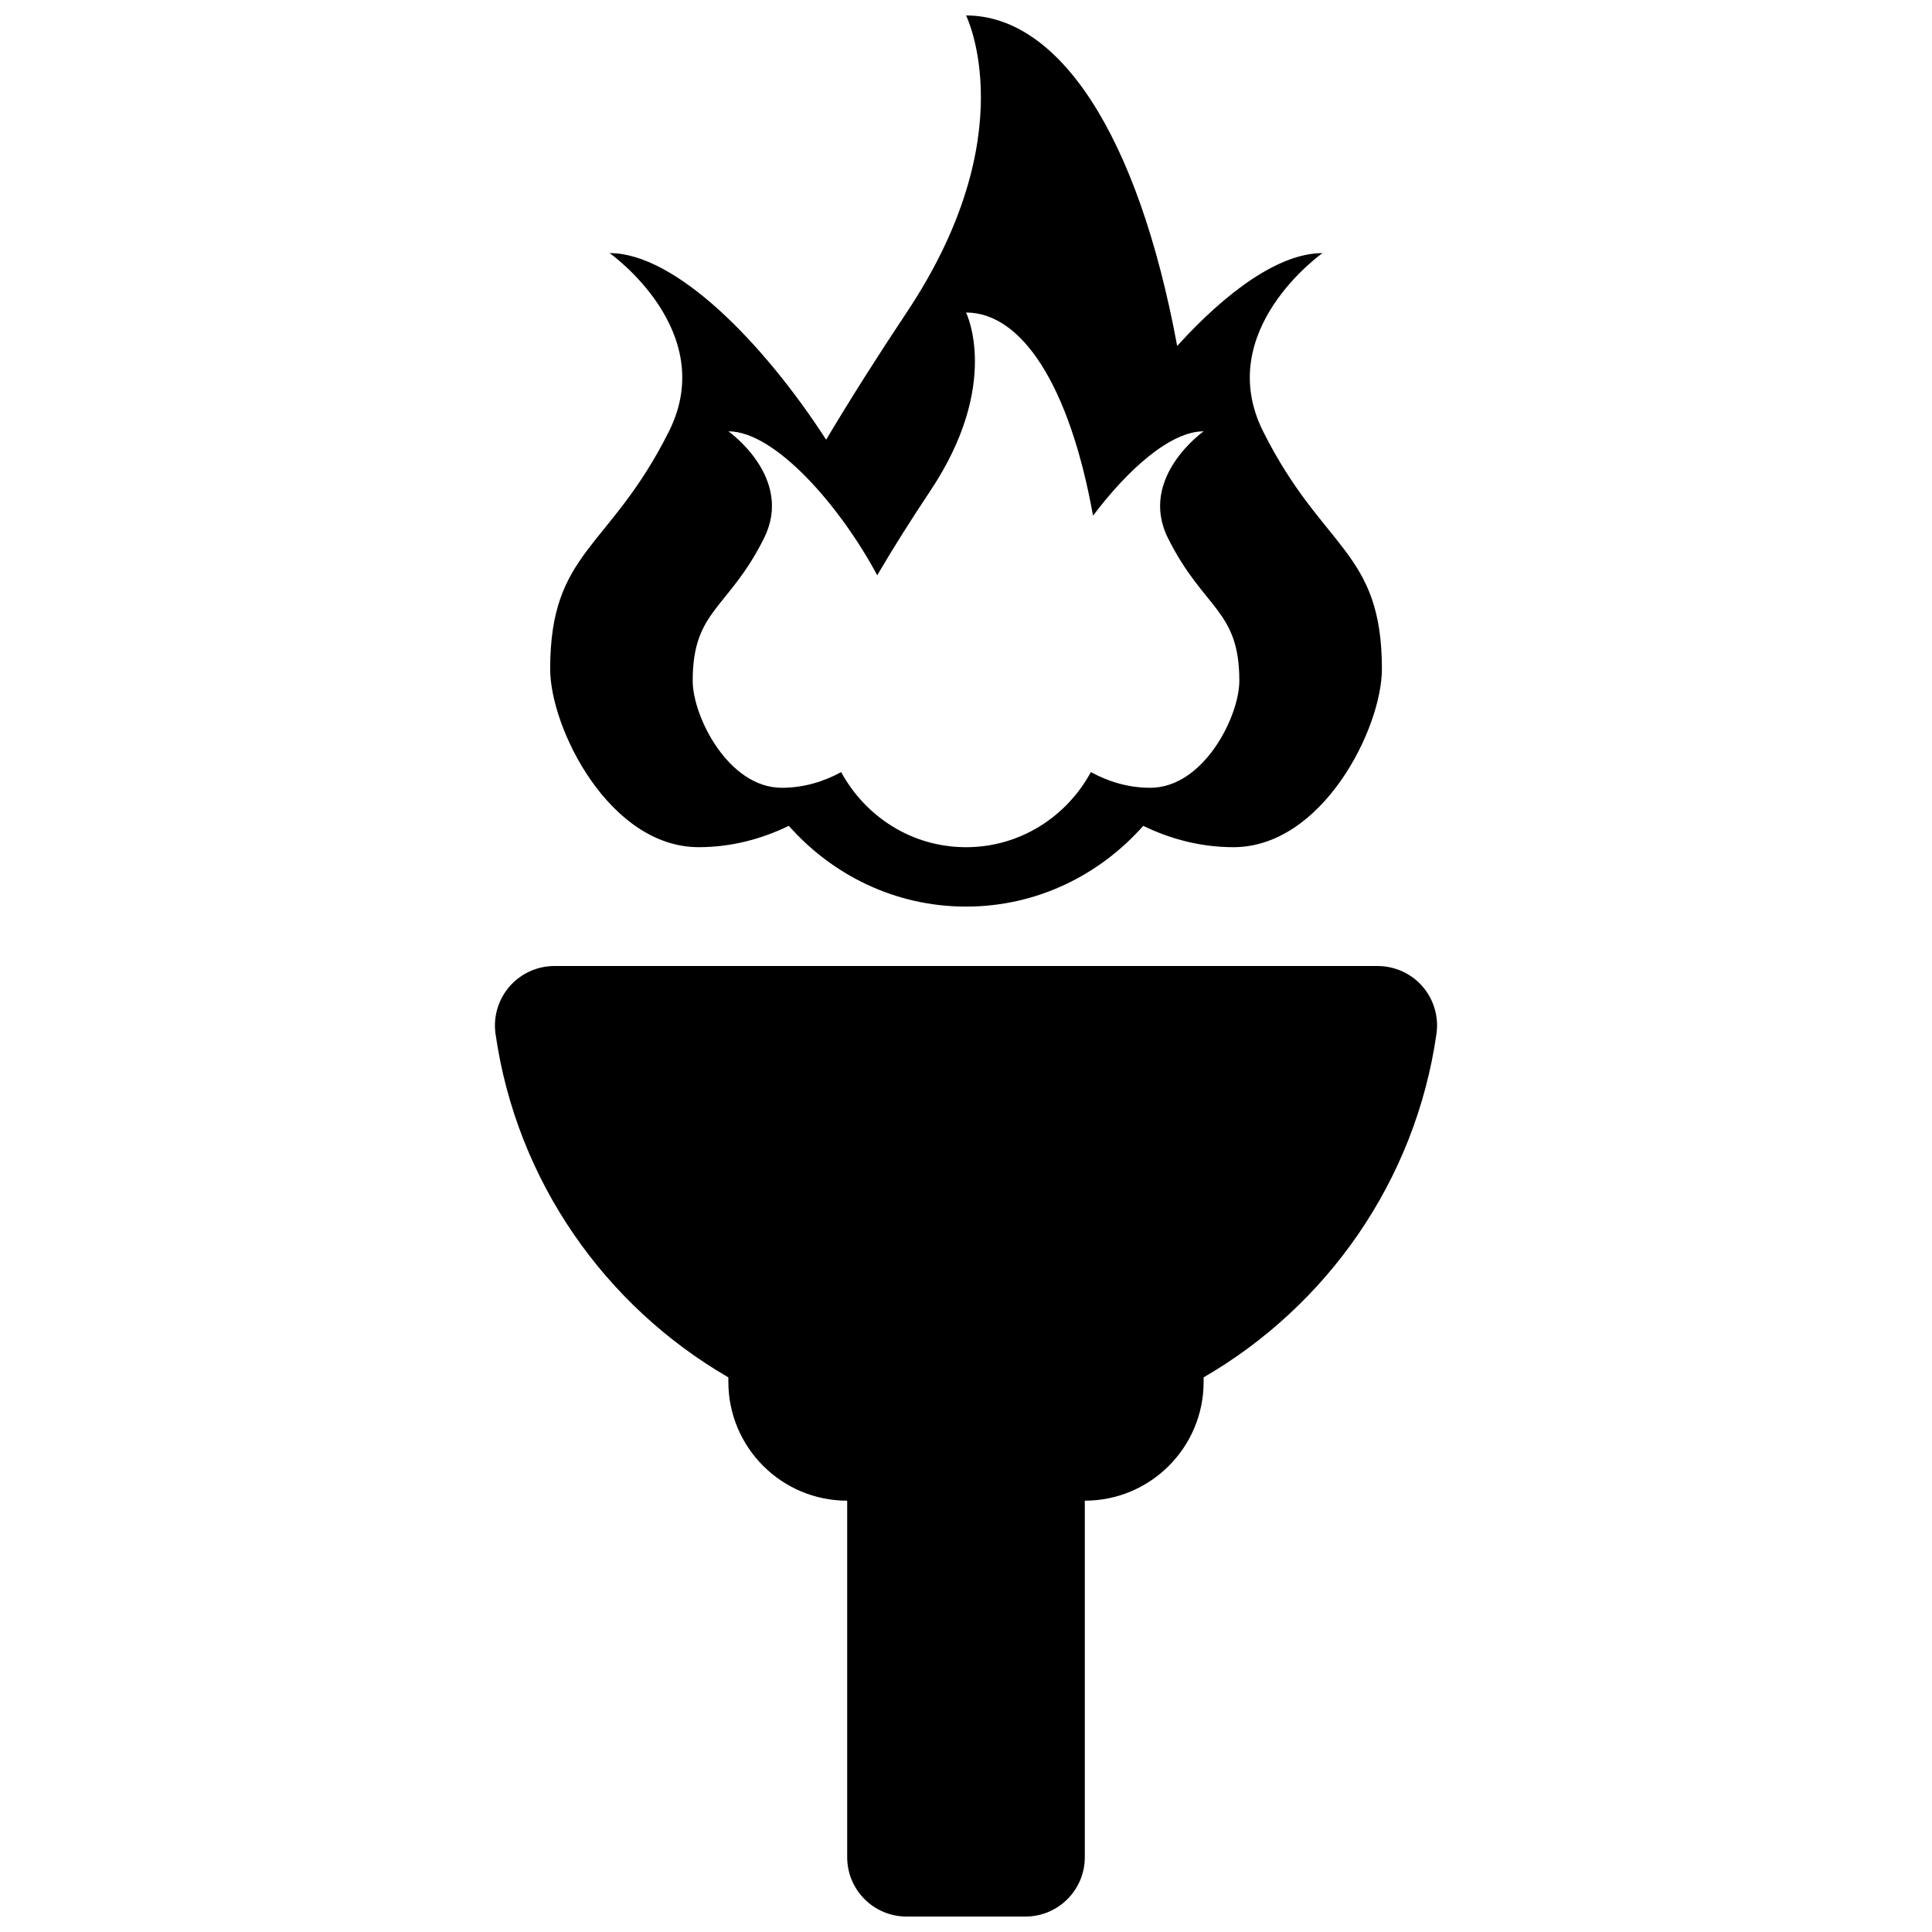
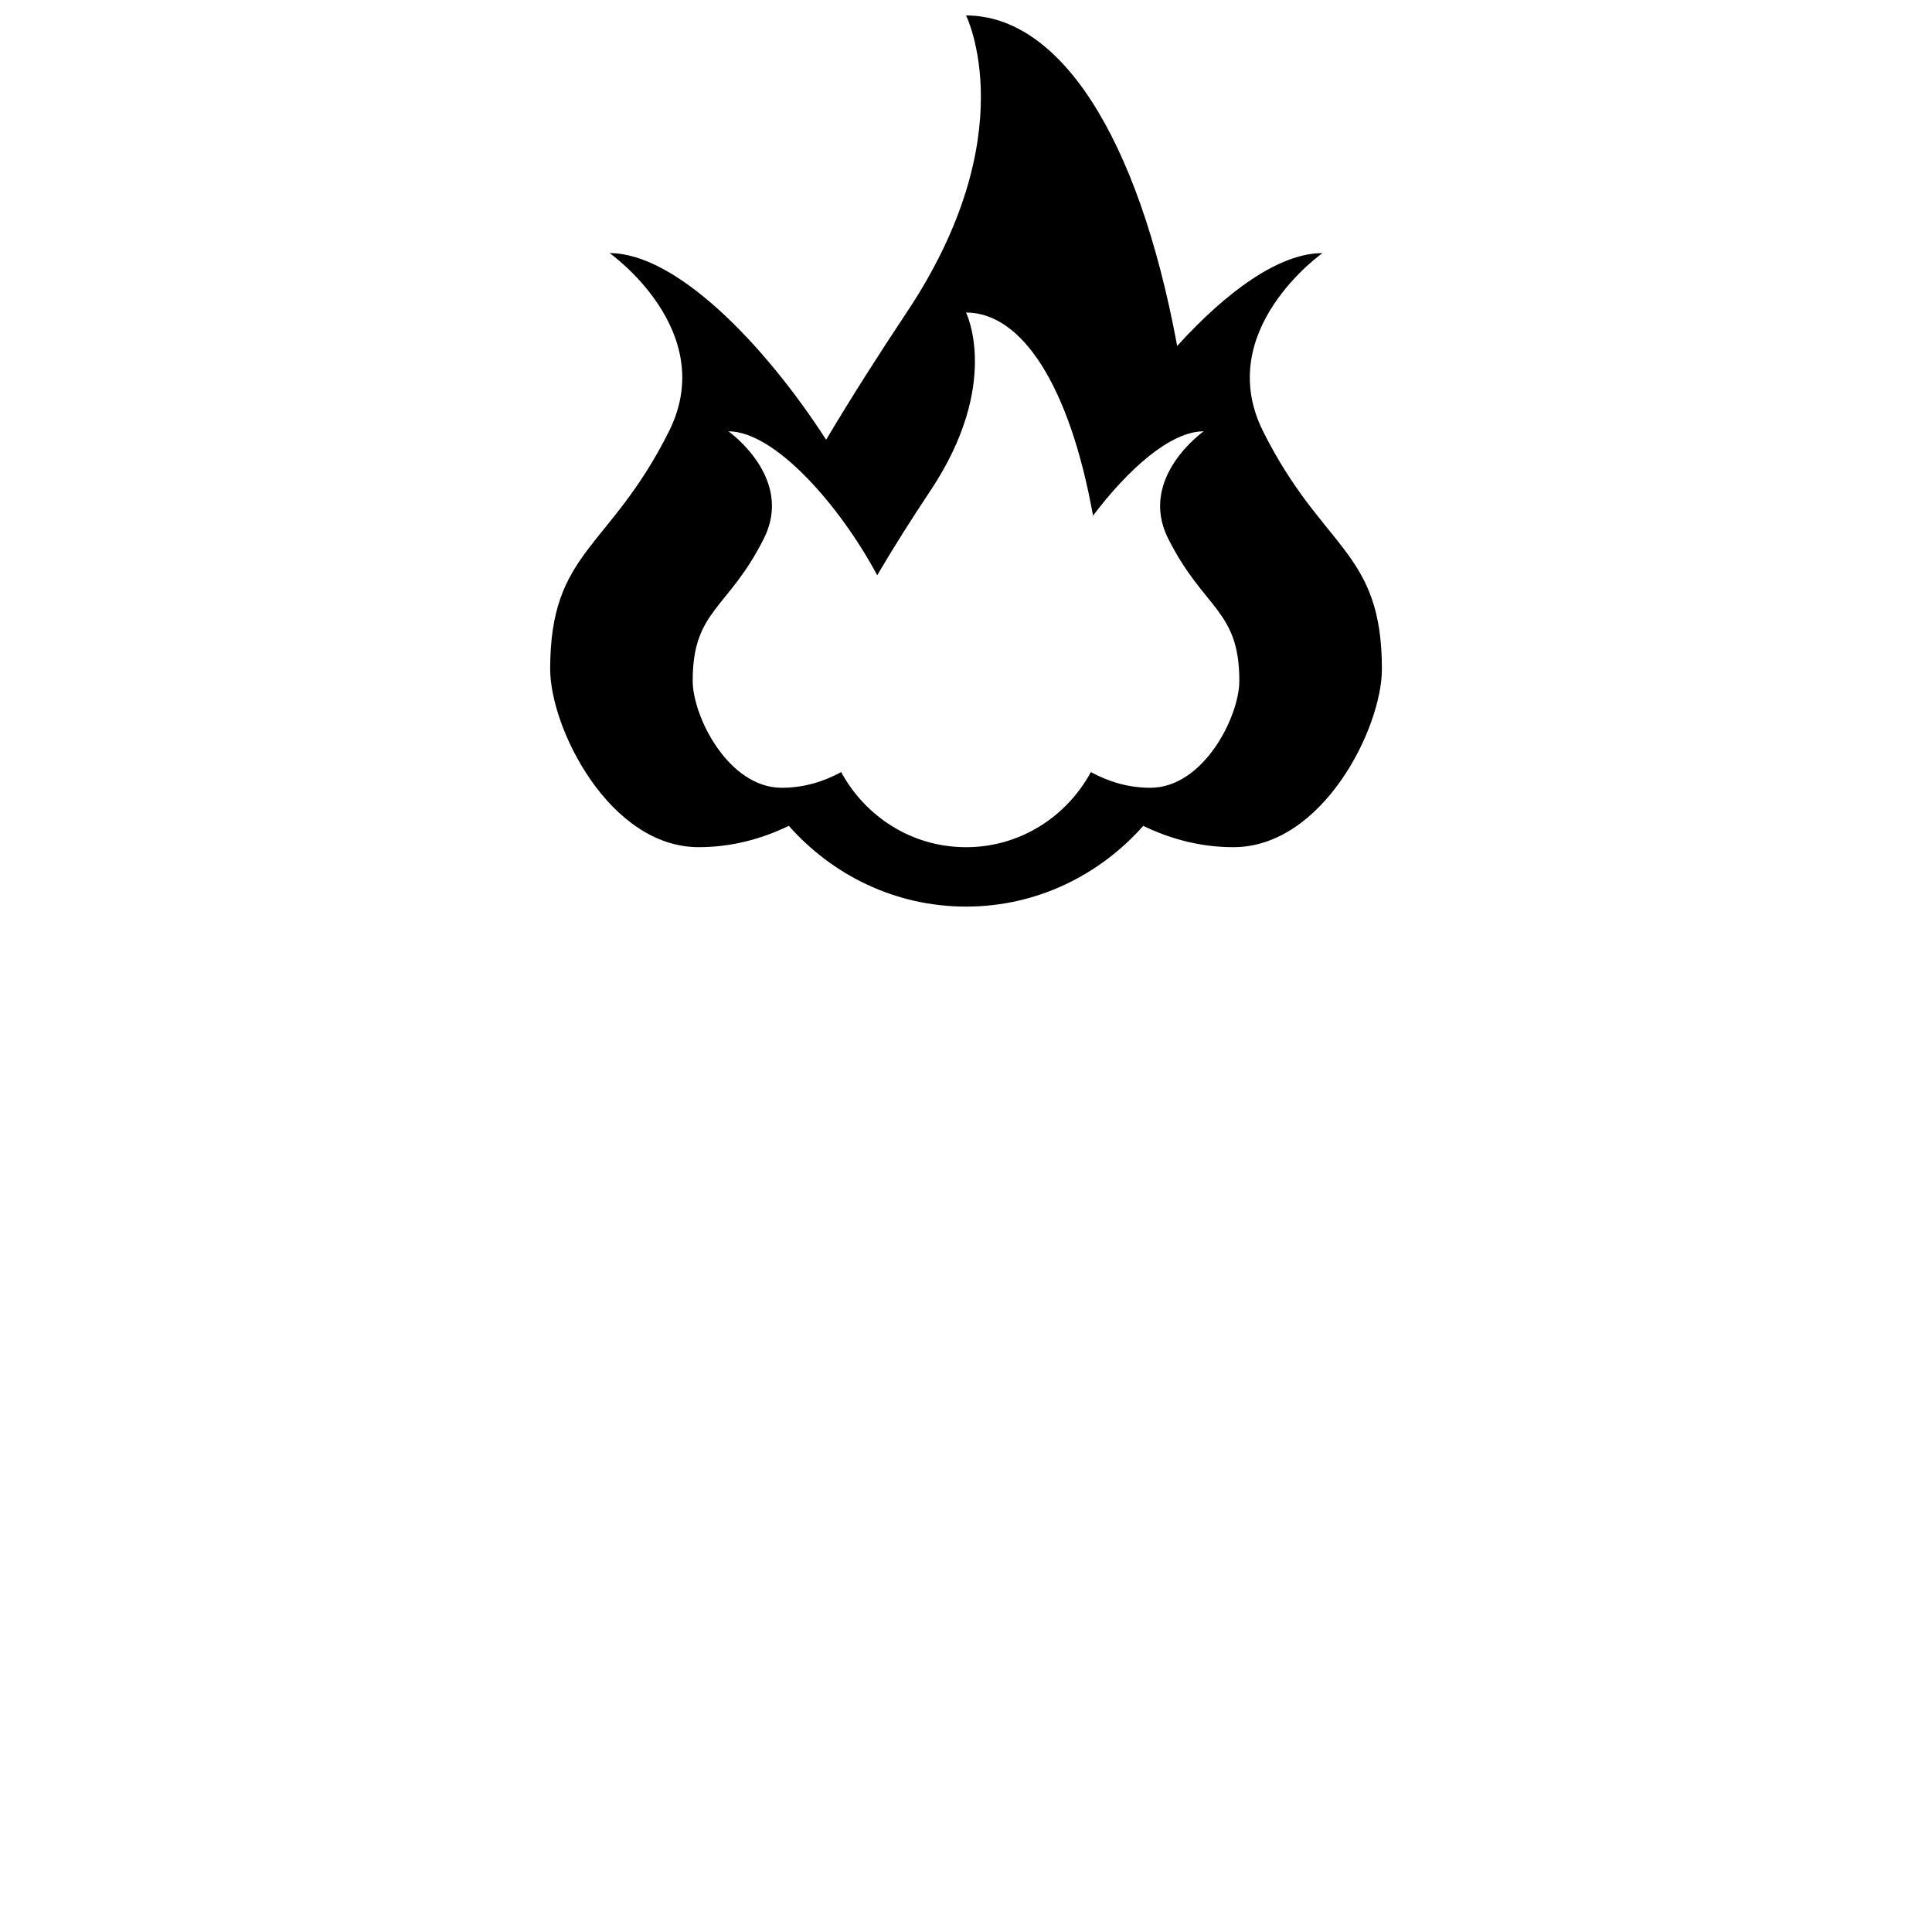
<svg xmlns="http://www.w3.org/2000/svg" width="800px" height="800px" version="1.1" viewBox="144 144 512 512">
  <defs>
    <clipPath id="b">
-       <path d="m275 400h250v251.9h-250z" />
-     </clipPath>
+       </clipPath>
    <clipPath id="a">
      <path d="m289 148.09h222v236.91h-222z" />
    </clipPath>
  </defs>
  <g>
    <g clip-path="url(#b)">
      <path d="m524.68 417.98c0.645-4.519-0.707-9.102-3.684-12.547-3.008-3.465-7.367-5.43-11.934-5.43h-218.14c-4.566 0-8.895 1.984-11.902 5.434-2.977 3.449-4.344 8.031-3.699 12.547 5.574 38.965 29 72.094 61.699 91.031l0.004 1.195c0 17.383 14.105 31.488 31.488 31.488v94.465c0 8.707 7.039 15.742 15.742 15.742h31.488c8.707 0 15.742-7.039 15.742-15.742v-94.465c17.383 0 31.488-14.105 31.488-31.488v-1.195c32.703-18.941 56.129-52.082 61.703-91.035z" />
    </g>
    <g clip-path="url(#a)">
      <path d="m289.8 321.28c0 15.742 15.742 47.23 39.359 47.23 8.598 0 16.641-2.141 23.883-5.652 11.543 13.023 28.184 21.398 46.969 21.398 18.781 0 35.426-8.375 46.965-21.395 7.242 3.512 15.285 5.652 23.883 5.652 23.617 0 39.359-31.488 39.359-47.23 0-31.488-15.742-31.488-31.488-62.977-13.383-26.75 15.742-47.23 15.742-47.23-11.477-0.004-25.488 10.23-38.508 24.605-10.469-56.508-31.566-87.586-55.953-87.586 0 0 15.742 31.488-15.742 78.719-7.465 11.195-14.723 22.625-21.336 33.711-16.723-25.867-39.977-49.453-57.387-49.453 0 0 29.125 20.484 15.742 47.23-15.742 31.488-31.488 31.488-31.488 62.977zm47.234-62.977c12.344 0 29.566 19.727 39.438 38.148 4.281-7.32 9.133-14.957 14.09-22.402 18.879-28.34 9.445-47.23 9.445-47.23 14.77 0 27.441 19.301 33.66 53.844 9.309-12.359 20.551-22.359 29.32-22.359 0 0-17.461 12.281-9.445 28.34 9.445 18.895 18.895 18.895 18.895 37.77 0 9.461-9.461 28.355-23.617 28.355-5.715 0-11.02-1.59-15.727-4.156-6.398 11.793-18.727 19.902-33.082 19.902-14.359 0-26.688-8.109-33.094-19.902-4.711 2.566-10.016 4.156-15.73 4.156-14.152 0-23.617-18.895-23.617-28.355 0-18.875 9.465-18.875 18.895-37.77 8.031-16.059-9.43-28.34-9.43-28.34z" />
    </g>
  </g>
</svg>